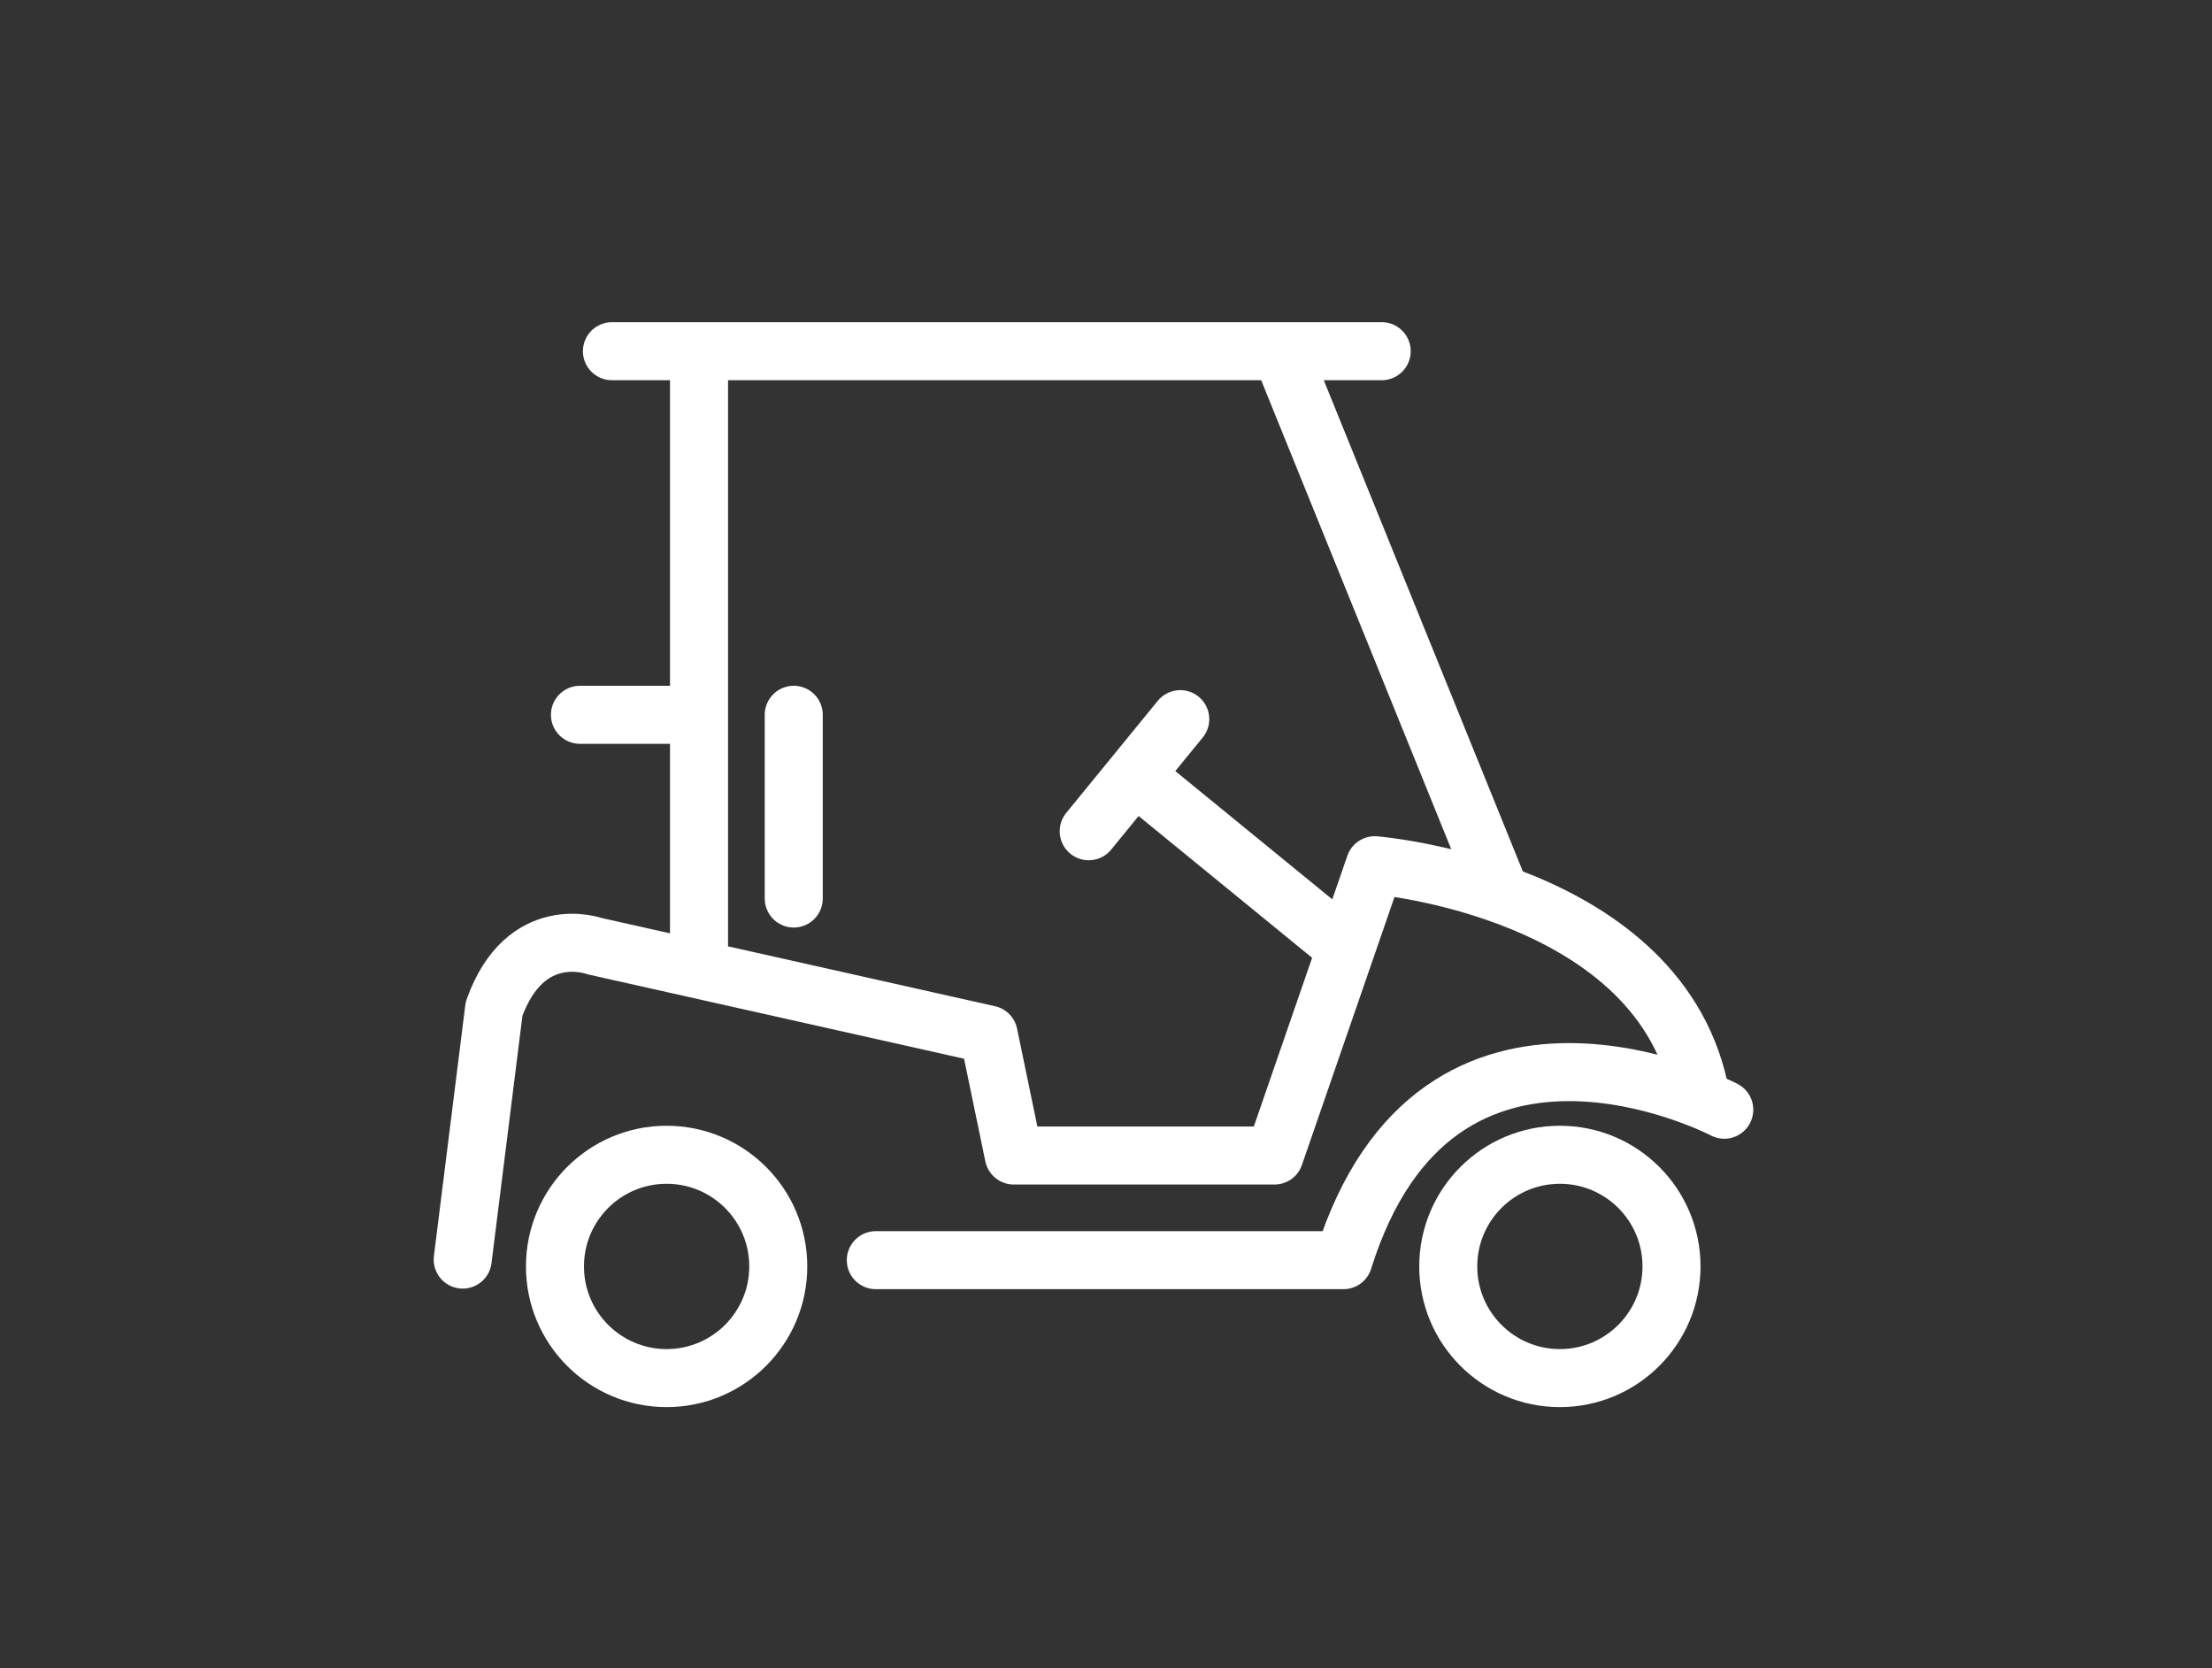
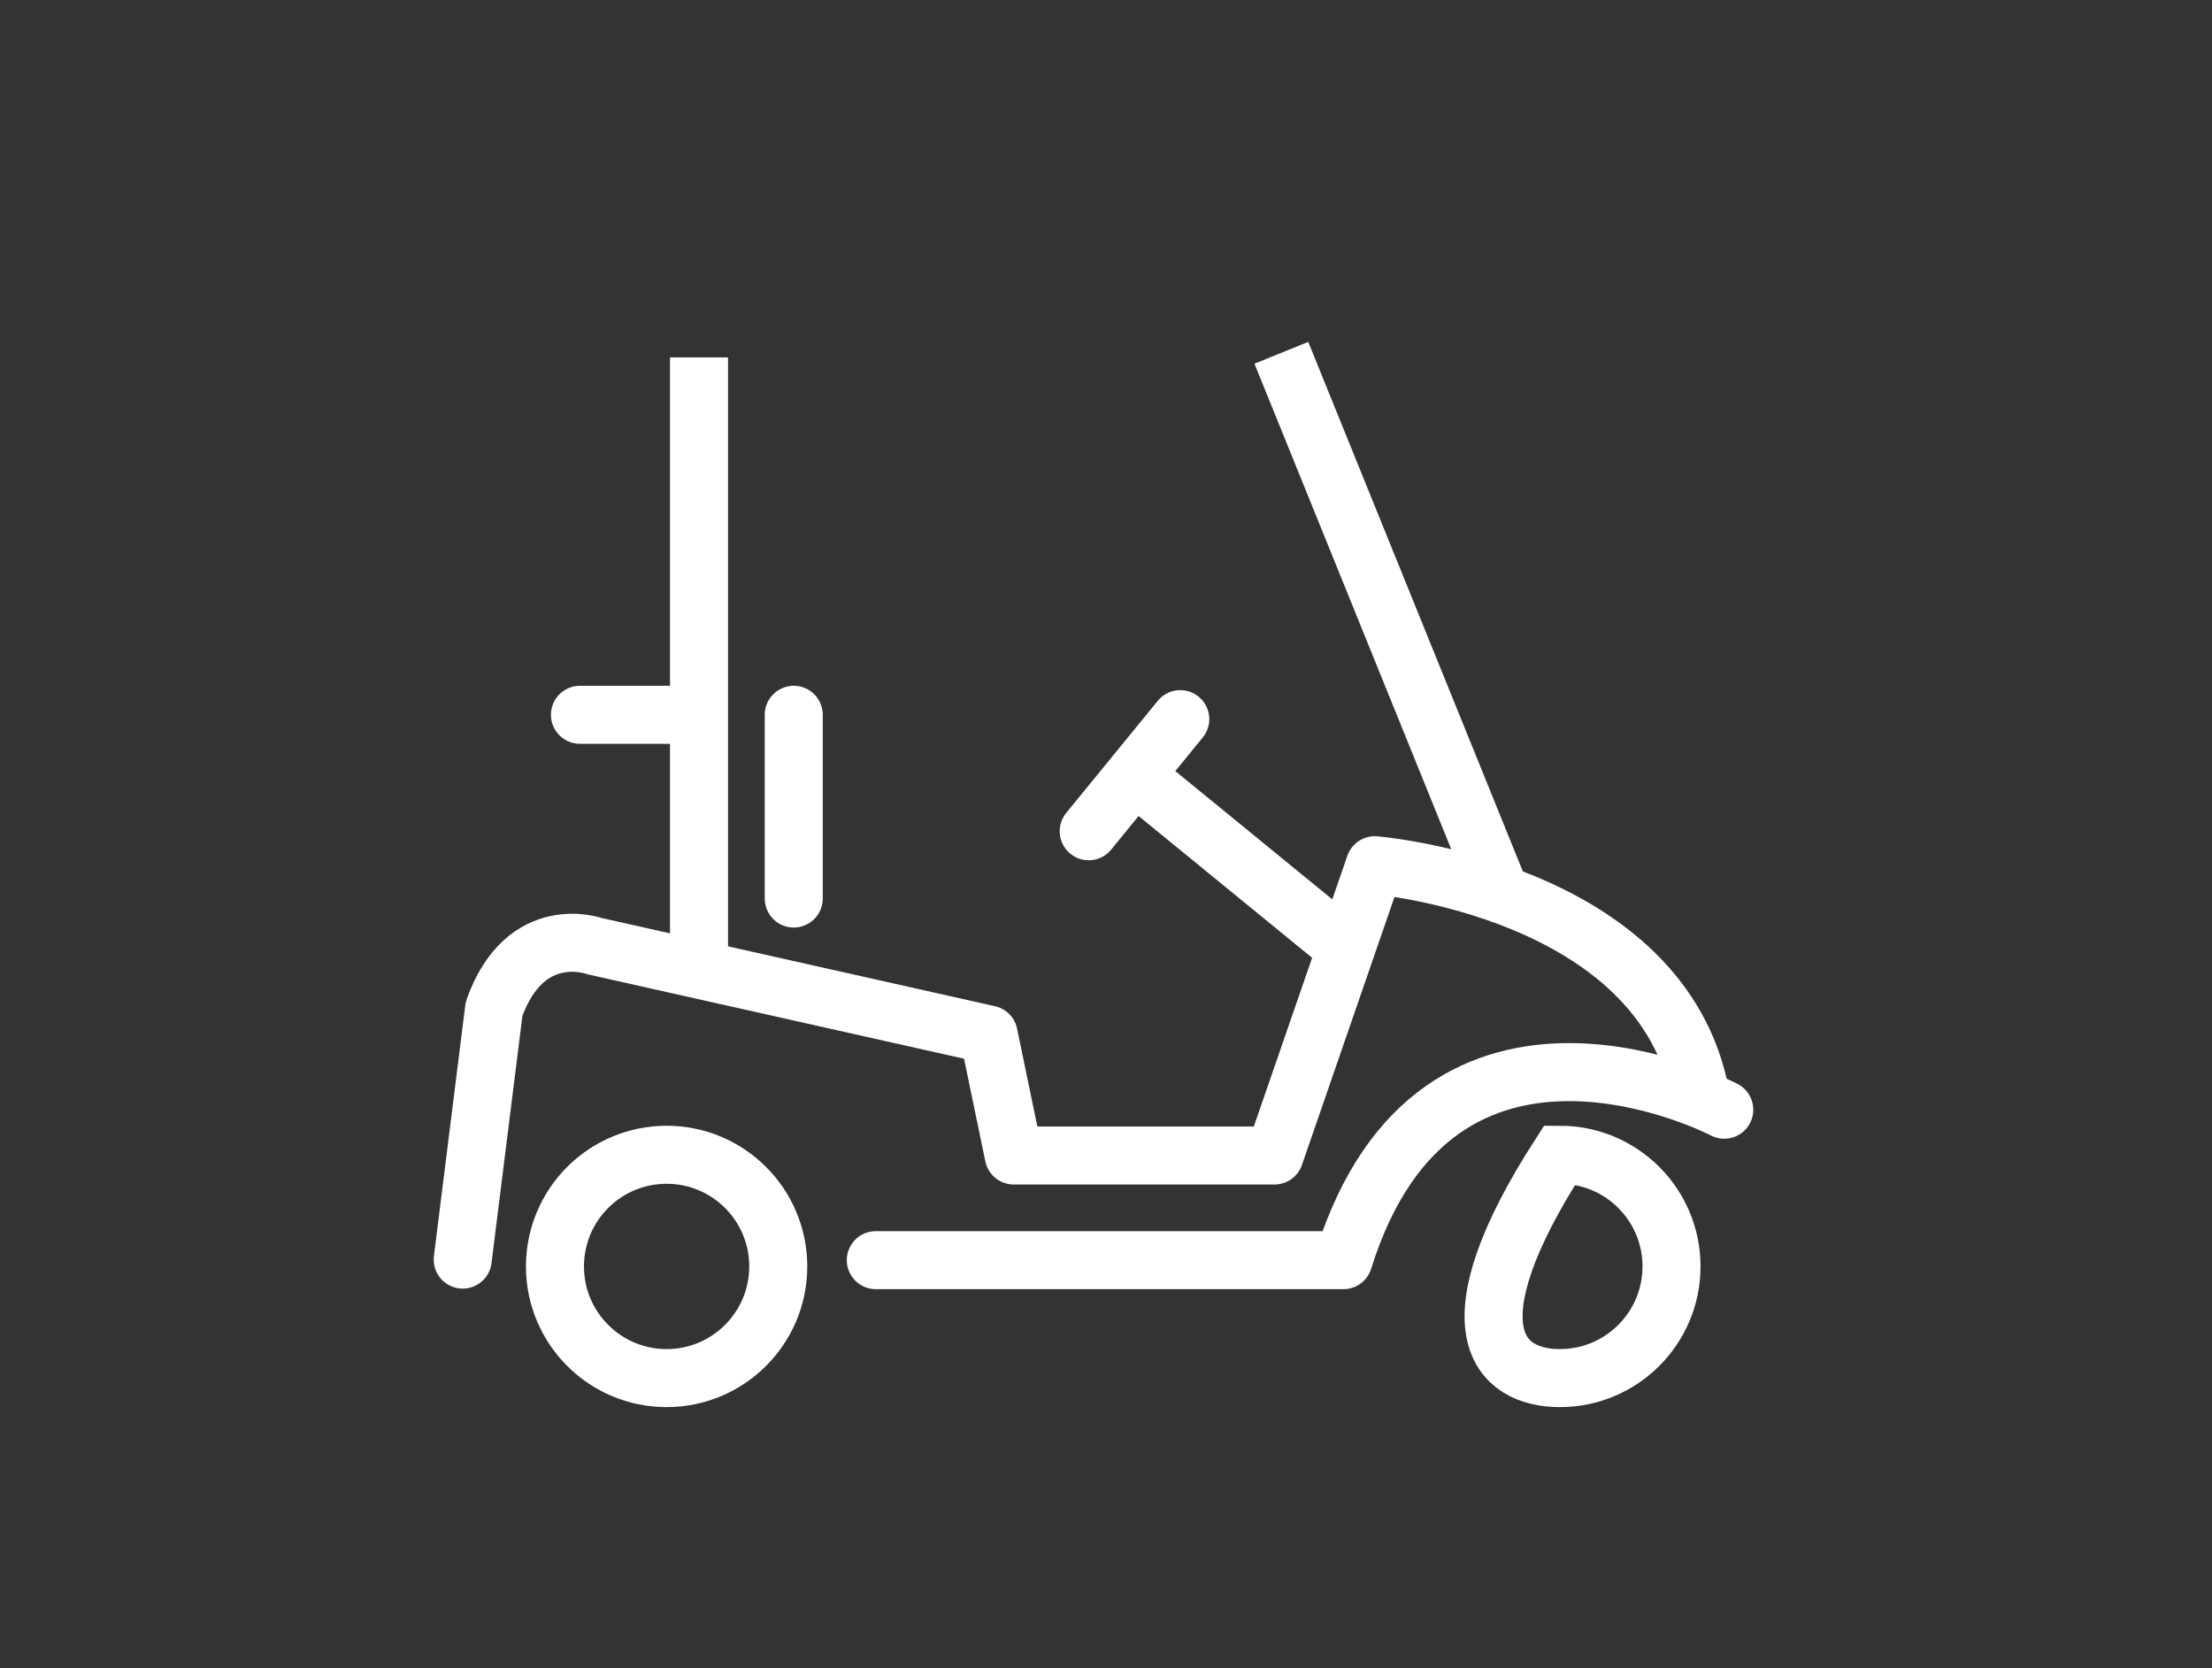
<svg xmlns="http://www.w3.org/2000/svg" width="61" height="46" viewBox="0 0 61 46" fill="none">
  <rect x="0" y="0" width="61" height="46" fill="#333333" stroke="none" />
  <path d="M18.383 38C20.083 38 21.462 36.621 21.462 34.921C21.462 33.22 20.083 31.842 18.383 31.842C16.682 31.842 15.304 33.22 15.304 34.921C15.304 36.621 16.682 38 18.383 38Z" stroke="white" stroke-width="1.6" stroke-miterlimit="10" />
-   <path d="M43.016 38C44.717 38 46.095 36.621 46.095 34.921C46.095 33.22 44.717 31.842 43.016 31.842C41.316 31.842 39.938 33.22 39.938 34.921C39.938 36.621 41.316 38 43.016 38Z" stroke="white" stroke-width="1.6" stroke-miterlimit="10" />
+   <path d="M43.016 38C44.717 38 46.095 36.621 46.095 34.921C46.095 33.22 44.717 31.842 43.016 31.842C39.938 36.621 41.316 38 43.016 38Z" stroke="white" stroke-width="1.6" stroke-miterlimit="10" />
  <path d="M24.152 34.748H37.048C39.641 26.451 47.55 30.6 47.55 30.6" stroke="white" stroke-width="1.6" stroke-miterlimit="10" stroke-linecap="round" stroke-linejoin="round" />
  <path d="M46.901 30.237C45.864 24.507 37.912 23.858 37.912 23.858L35.147 31.862H27.956L27.264 28.526L16.39 26.088C16.39 26.088 14.489 25.397 13.625 27.817L12.76 34.732" stroke="white" stroke-width="1.6" stroke-miterlimit="10" stroke-linecap="round" stroke-linejoin="round" />
  <path d="M19.277 26.659V9.856" stroke="white" stroke-width="1.6" stroke-miterlimit="10" />
-   <path d="M16.875 9.684H38.103" stroke="white" stroke-width="1.6" stroke-miterlimit="10" stroke-linecap="round" />
  <path d="M35.336 9.728L41.326 24.507" stroke="white" stroke-width="1.6" stroke-miterlimit="10" />
  <path d="M21.889 19.71V24.776" stroke="white" stroke-width="1.6" stroke-miterlimit="10" stroke-linecap="round" />
  <path d="M37.111 26.135L31.372 21.446" stroke="white" stroke-width="1.6" stroke-miterlimit="10" stroke-linecap="round" stroke-linejoin="round" />
  <path d="M30.023 22.921L32.548 19.83" stroke="white" stroke-width="1.6" stroke-miterlimit="10" stroke-linecap="round" stroke-linejoin="round" />
  <path d="M19.105 19.71H15.993" stroke="white" stroke-width="1.6" stroke-miterlimit="10" stroke-linecap="round" stroke-linejoin="round" />
</svg>